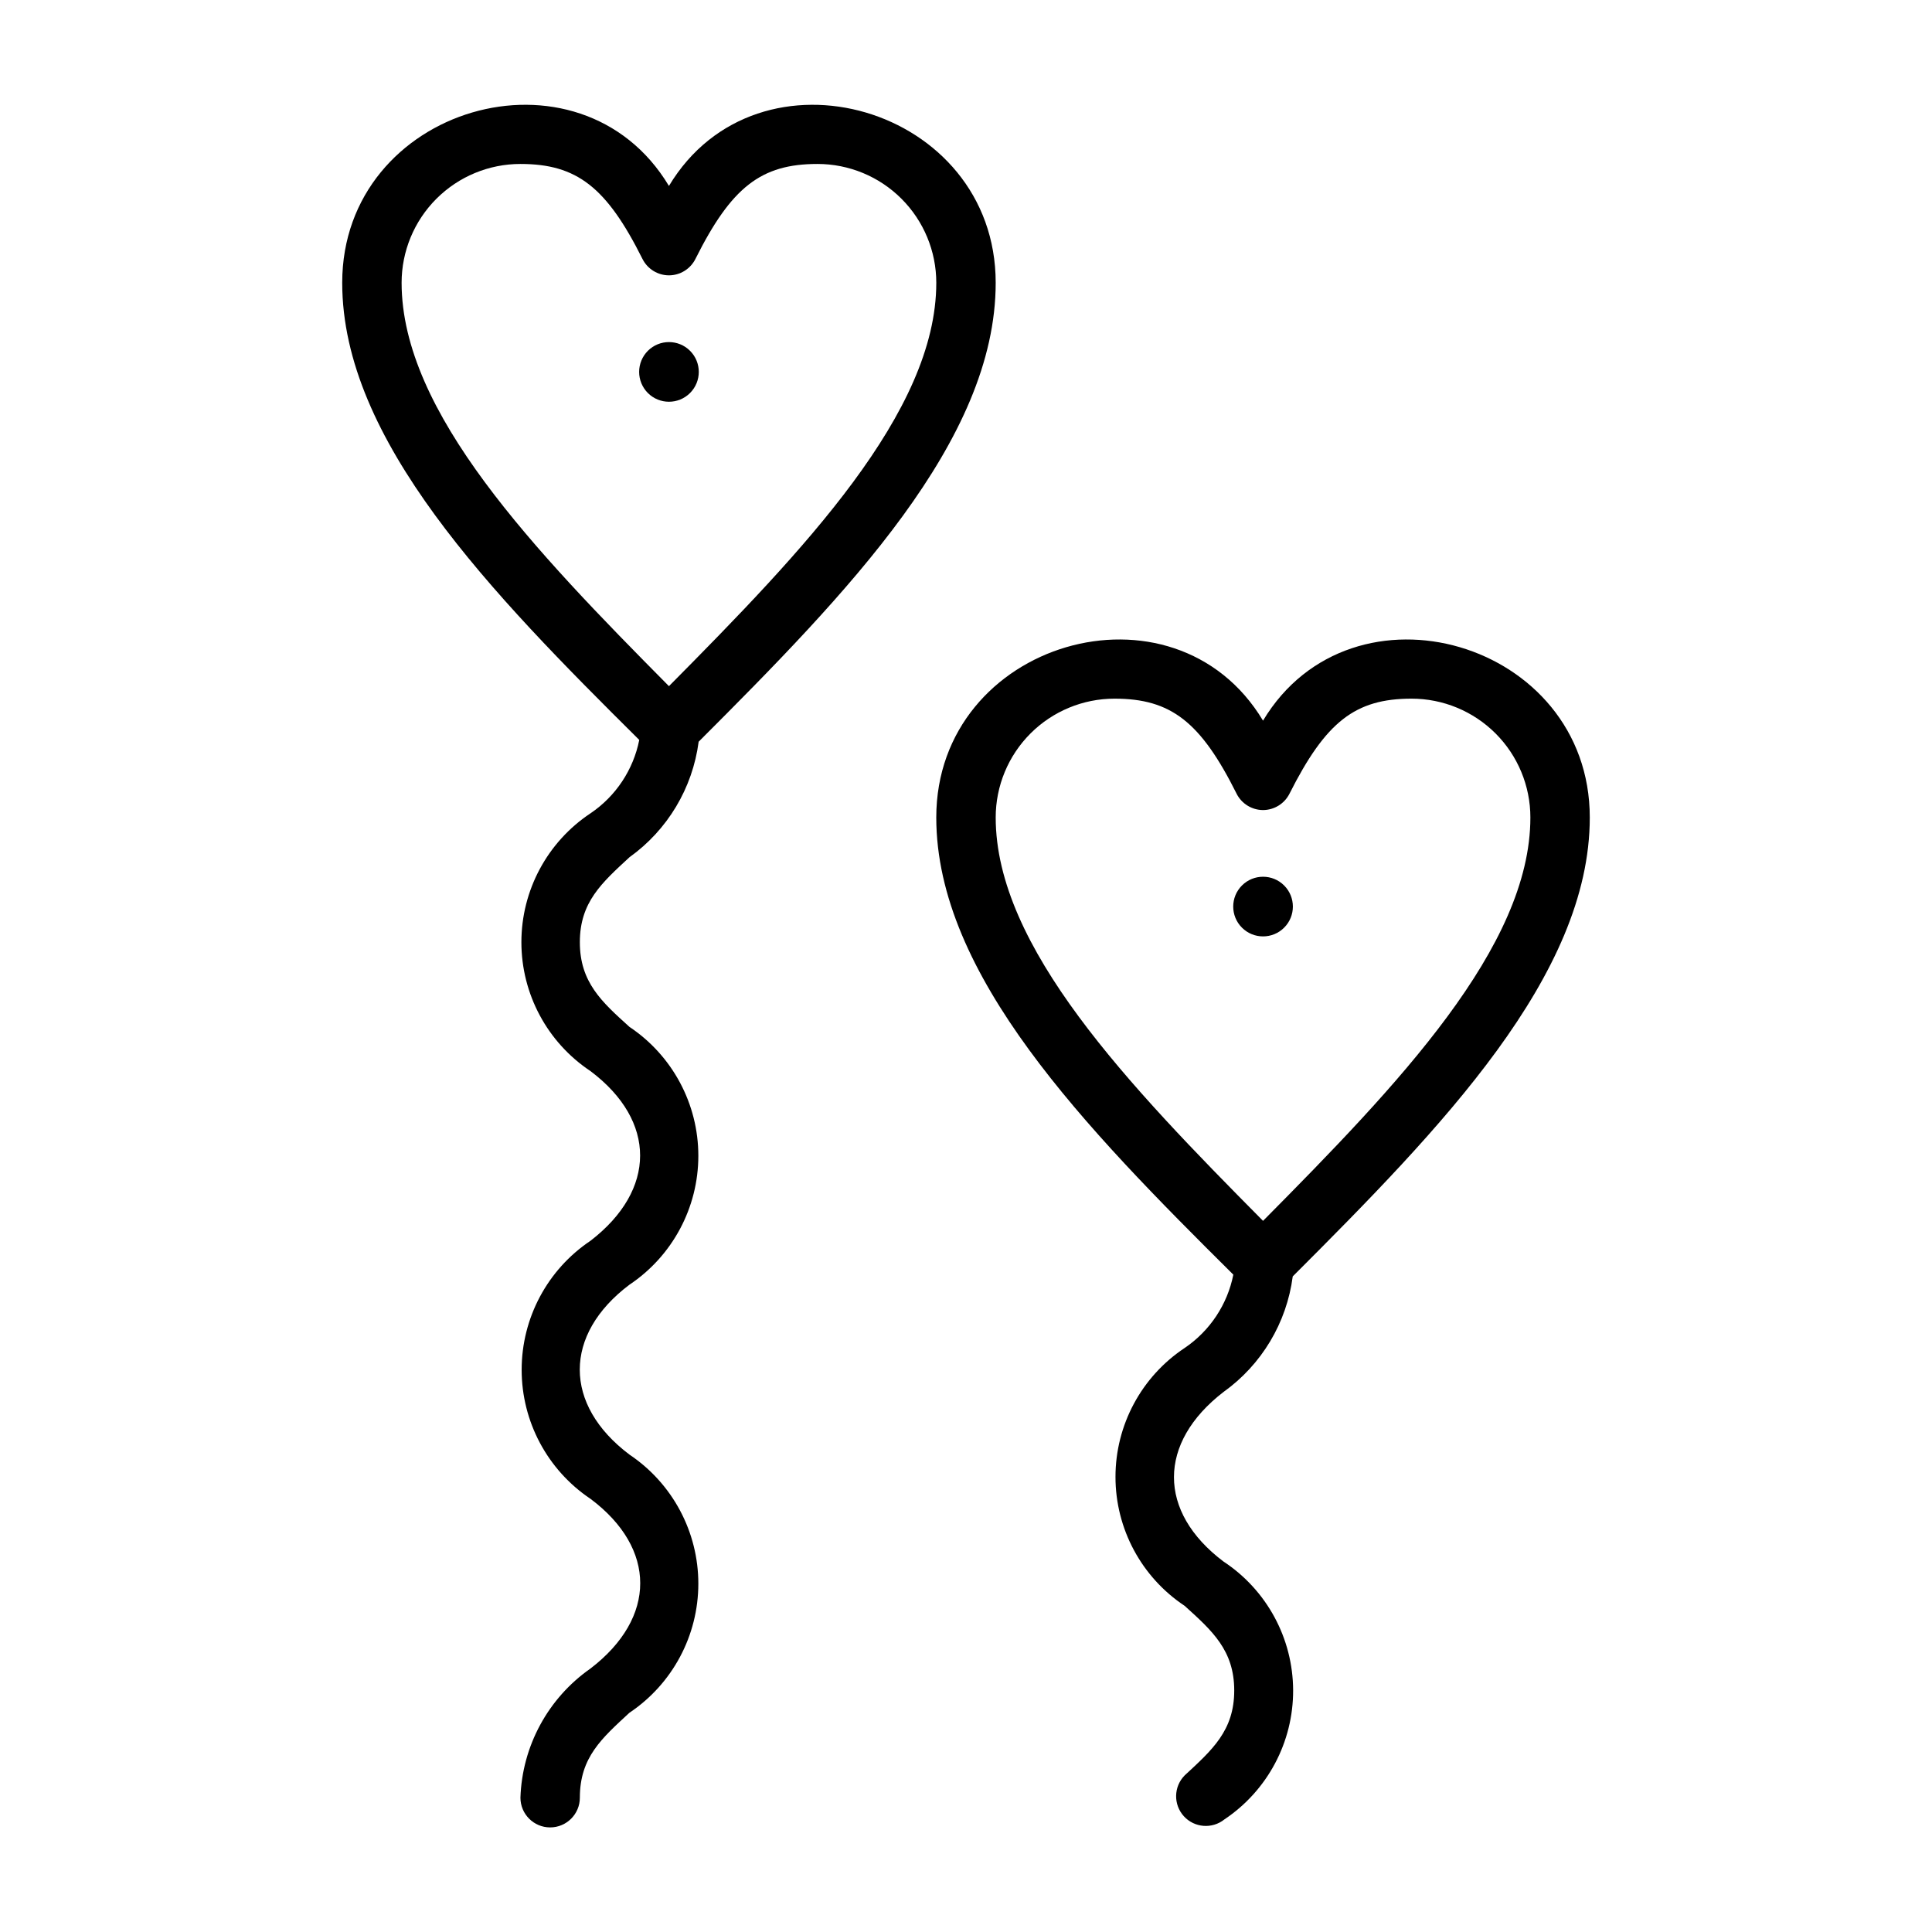
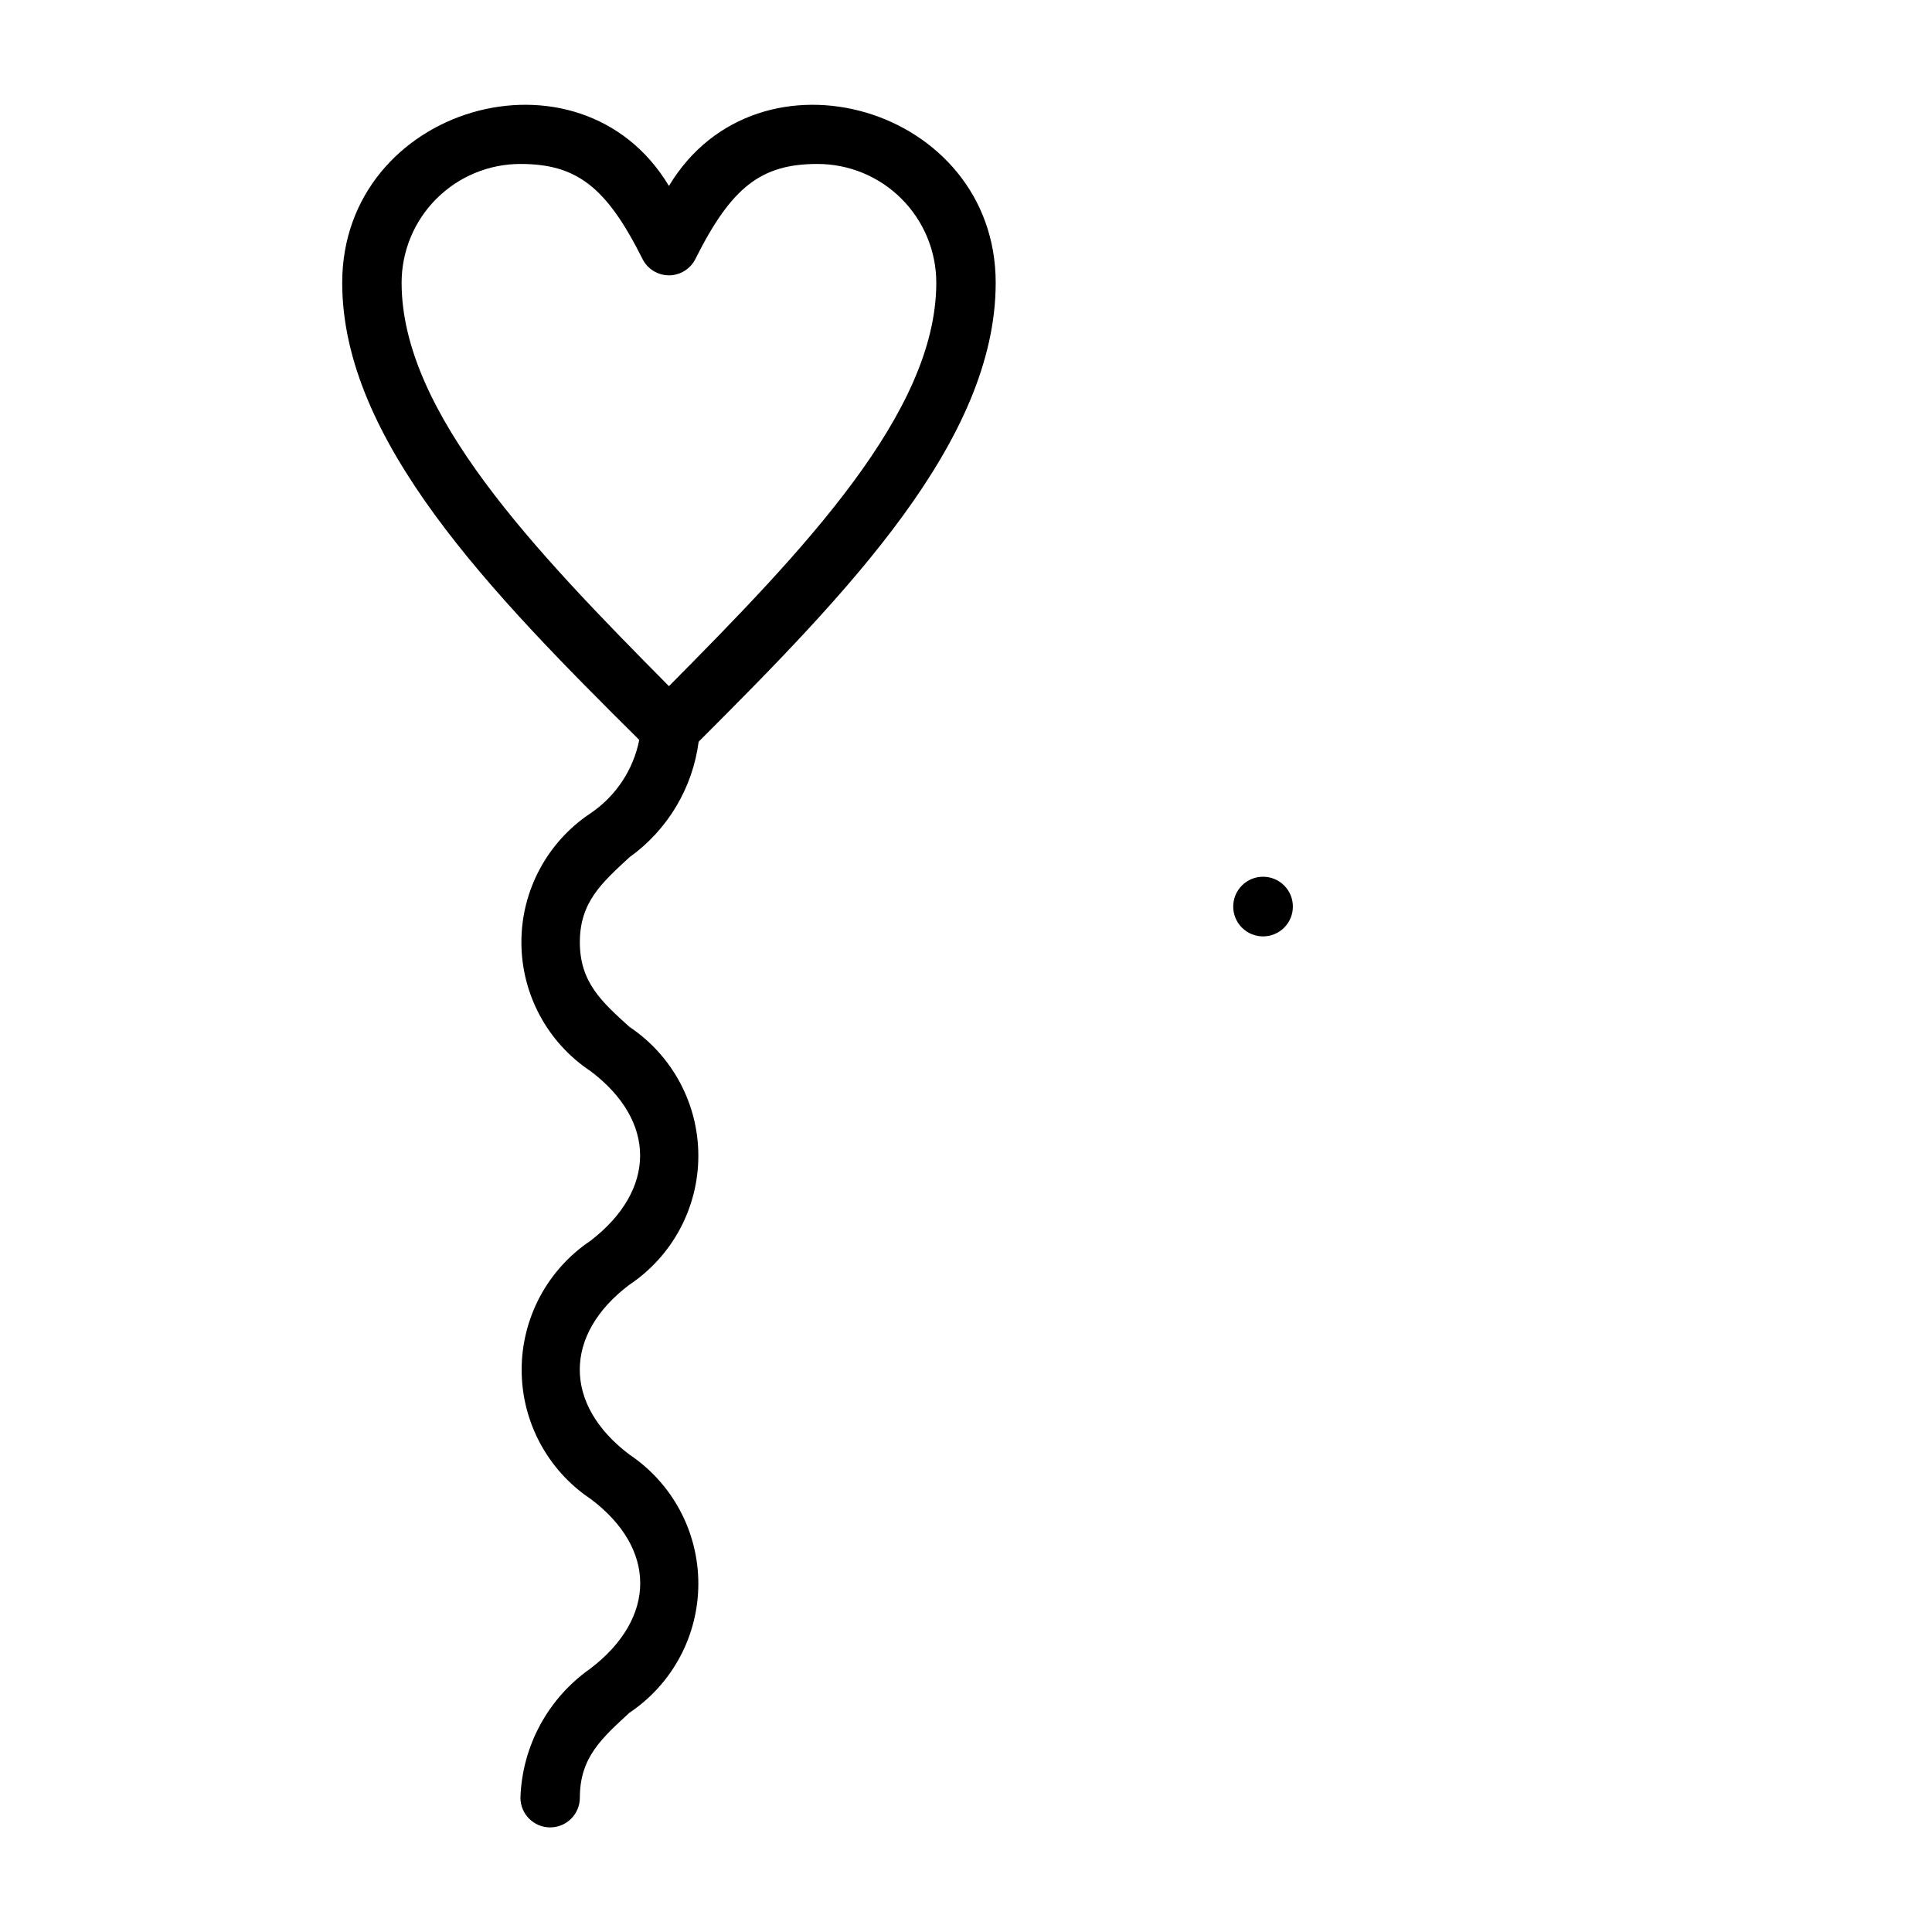
<svg xmlns="http://www.w3.org/2000/svg" fill="#000000" width="800px" height="800px" version="1.1" viewBox="144 144 512 512">
  <g>
-     <path d="m326.87 248.15c3.086-3.09 3.086-8.094 0-11.18-3.086-3.086-8.09-3.086-11.18 0-1.48 1.484-2.312 3.492-2.312 5.59s0.832 4.106 2.312 5.59c3.09 3.086 8.094 3.086 11.18 0z" />
    <path d="m484.31 389.84c3.086-3.086 3.086-8.09 0-11.18-3.086-3.086-8.094-3.086-11.18 0-3.086 3.09-3.086 8.094 0 11.18 3.086 3.086 8.094 3.086 11.18 0z" />
    <path d="m310.81 484.46c11.41-7.625 18.258-20.441 18.258-34.164 0-13.723-6.848-26.539-18.258-34.164-7.32-6.613-13.145-11.809-13.145-22.434 0-10.629 5.824-15.742 13.145-22.516 10.094-7.227 16.734-18.316 18.34-30.621 39.359-39.359 78.719-79.742 78.719-121.62 0-46.762-62.977-65.023-86.594-25.664-23.609-39.363-86.586-21.098-86.586 25.66 0 41.723 39.359 82.105 78.719 121.15-1.574 7.926-6.215 14.914-12.91 19.441-11.445 7.602-18.324 20.426-18.324 34.164s6.879 26.566 18.324 34.168c17.555 13.227 17.477 31.488 0 44.949-11.41 7.641-18.254 20.469-18.254 34.203 0 13.73 6.844 26.559 18.254 34.203 17.555 13.145 17.555 31.488 0 44.949-11.238 7.852-18.125 20.539-18.578 34.242 0 4.348 3.523 7.875 7.871 7.875 4.348 0 7.875-3.527 7.875-7.875 0-10.707 5.824-15.742 13.145-22.516v0.004c11.41-7.644 18.254-20.473 18.254-34.207 0-13.73-6.844-26.559-18.254-34.203-17.555-13.223-17.555-31.801 0-45.027zm-28.891-297.01c14.957 0 22.828 6.141 32.355 25.191 1.332 2.648 4.039 4.32 7.004 4.328 2.965-0.008 5.672-1.68 7.008-4.328 9.523-19.051 17.395-25.191 32.352-25.191 8.352 0 16.363 3.316 22.266 9.223 5.906 5.906 9.223 13.914 9.223 22.266 0 34.32-35.109 70.848-70.848 106.9-35.738-36.055-70.848-72.578-70.848-106.9 0-8.352 3.316-16.359 9.223-22.266s13.914-9.223 22.266-9.223z" />
-     <path d="m468.25 557.83c-17.555-13.227-17.477-31.488 0-44.949 10.09-7.223 16.734-18.312 18.34-30.621 39.359-39.359 78.719-79.742 78.719-121.62 0-46.762-62.977-65.023-86.594-25.664-23.617-39.359-86.594-21.098-86.594 25.664 0 41.723 39.359 82.105 78.719 121.15l0.008-0.004c-1.578 7.93-6.215 14.914-12.91 19.445-11.445 7.598-18.324 20.426-18.324 34.164 0 13.738 6.879 26.562 18.324 34.164 7.32 6.613 13.145 11.809 13.145 22.434 0 10.629-5.824 15.742-13.145 22.516-2.918 2.973-3.012 7.707-0.219 10.797 2.797 3.086 7.516 3.461 10.766 0.852 11.418-7.637 18.254-20.488 18.207-34.227-0.051-13.738-6.973-26.539-18.441-34.102zm-28.891-228.68c14.957 0 22.828 6.141 32.355 25.191h-0.004c1.336 2.648 4.043 4.32 7.008 4.332 2.965-0.012 5.672-1.684 7.008-4.332 9.602-19.051 17.395-25.191 32.352-25.191 8.352 0 16.359 3.32 22.266 9.223 5.906 5.906 9.223 13.918 9.223 22.266 0 34.32-35.109 70.848-70.848 106.9-35.738-36.051-70.848-72.578-70.848-106.9 0-8.348 3.316-16.359 9.223-22.266 5.906-5.902 13.914-9.223 22.266-9.223z" />
  </g>
</svg>